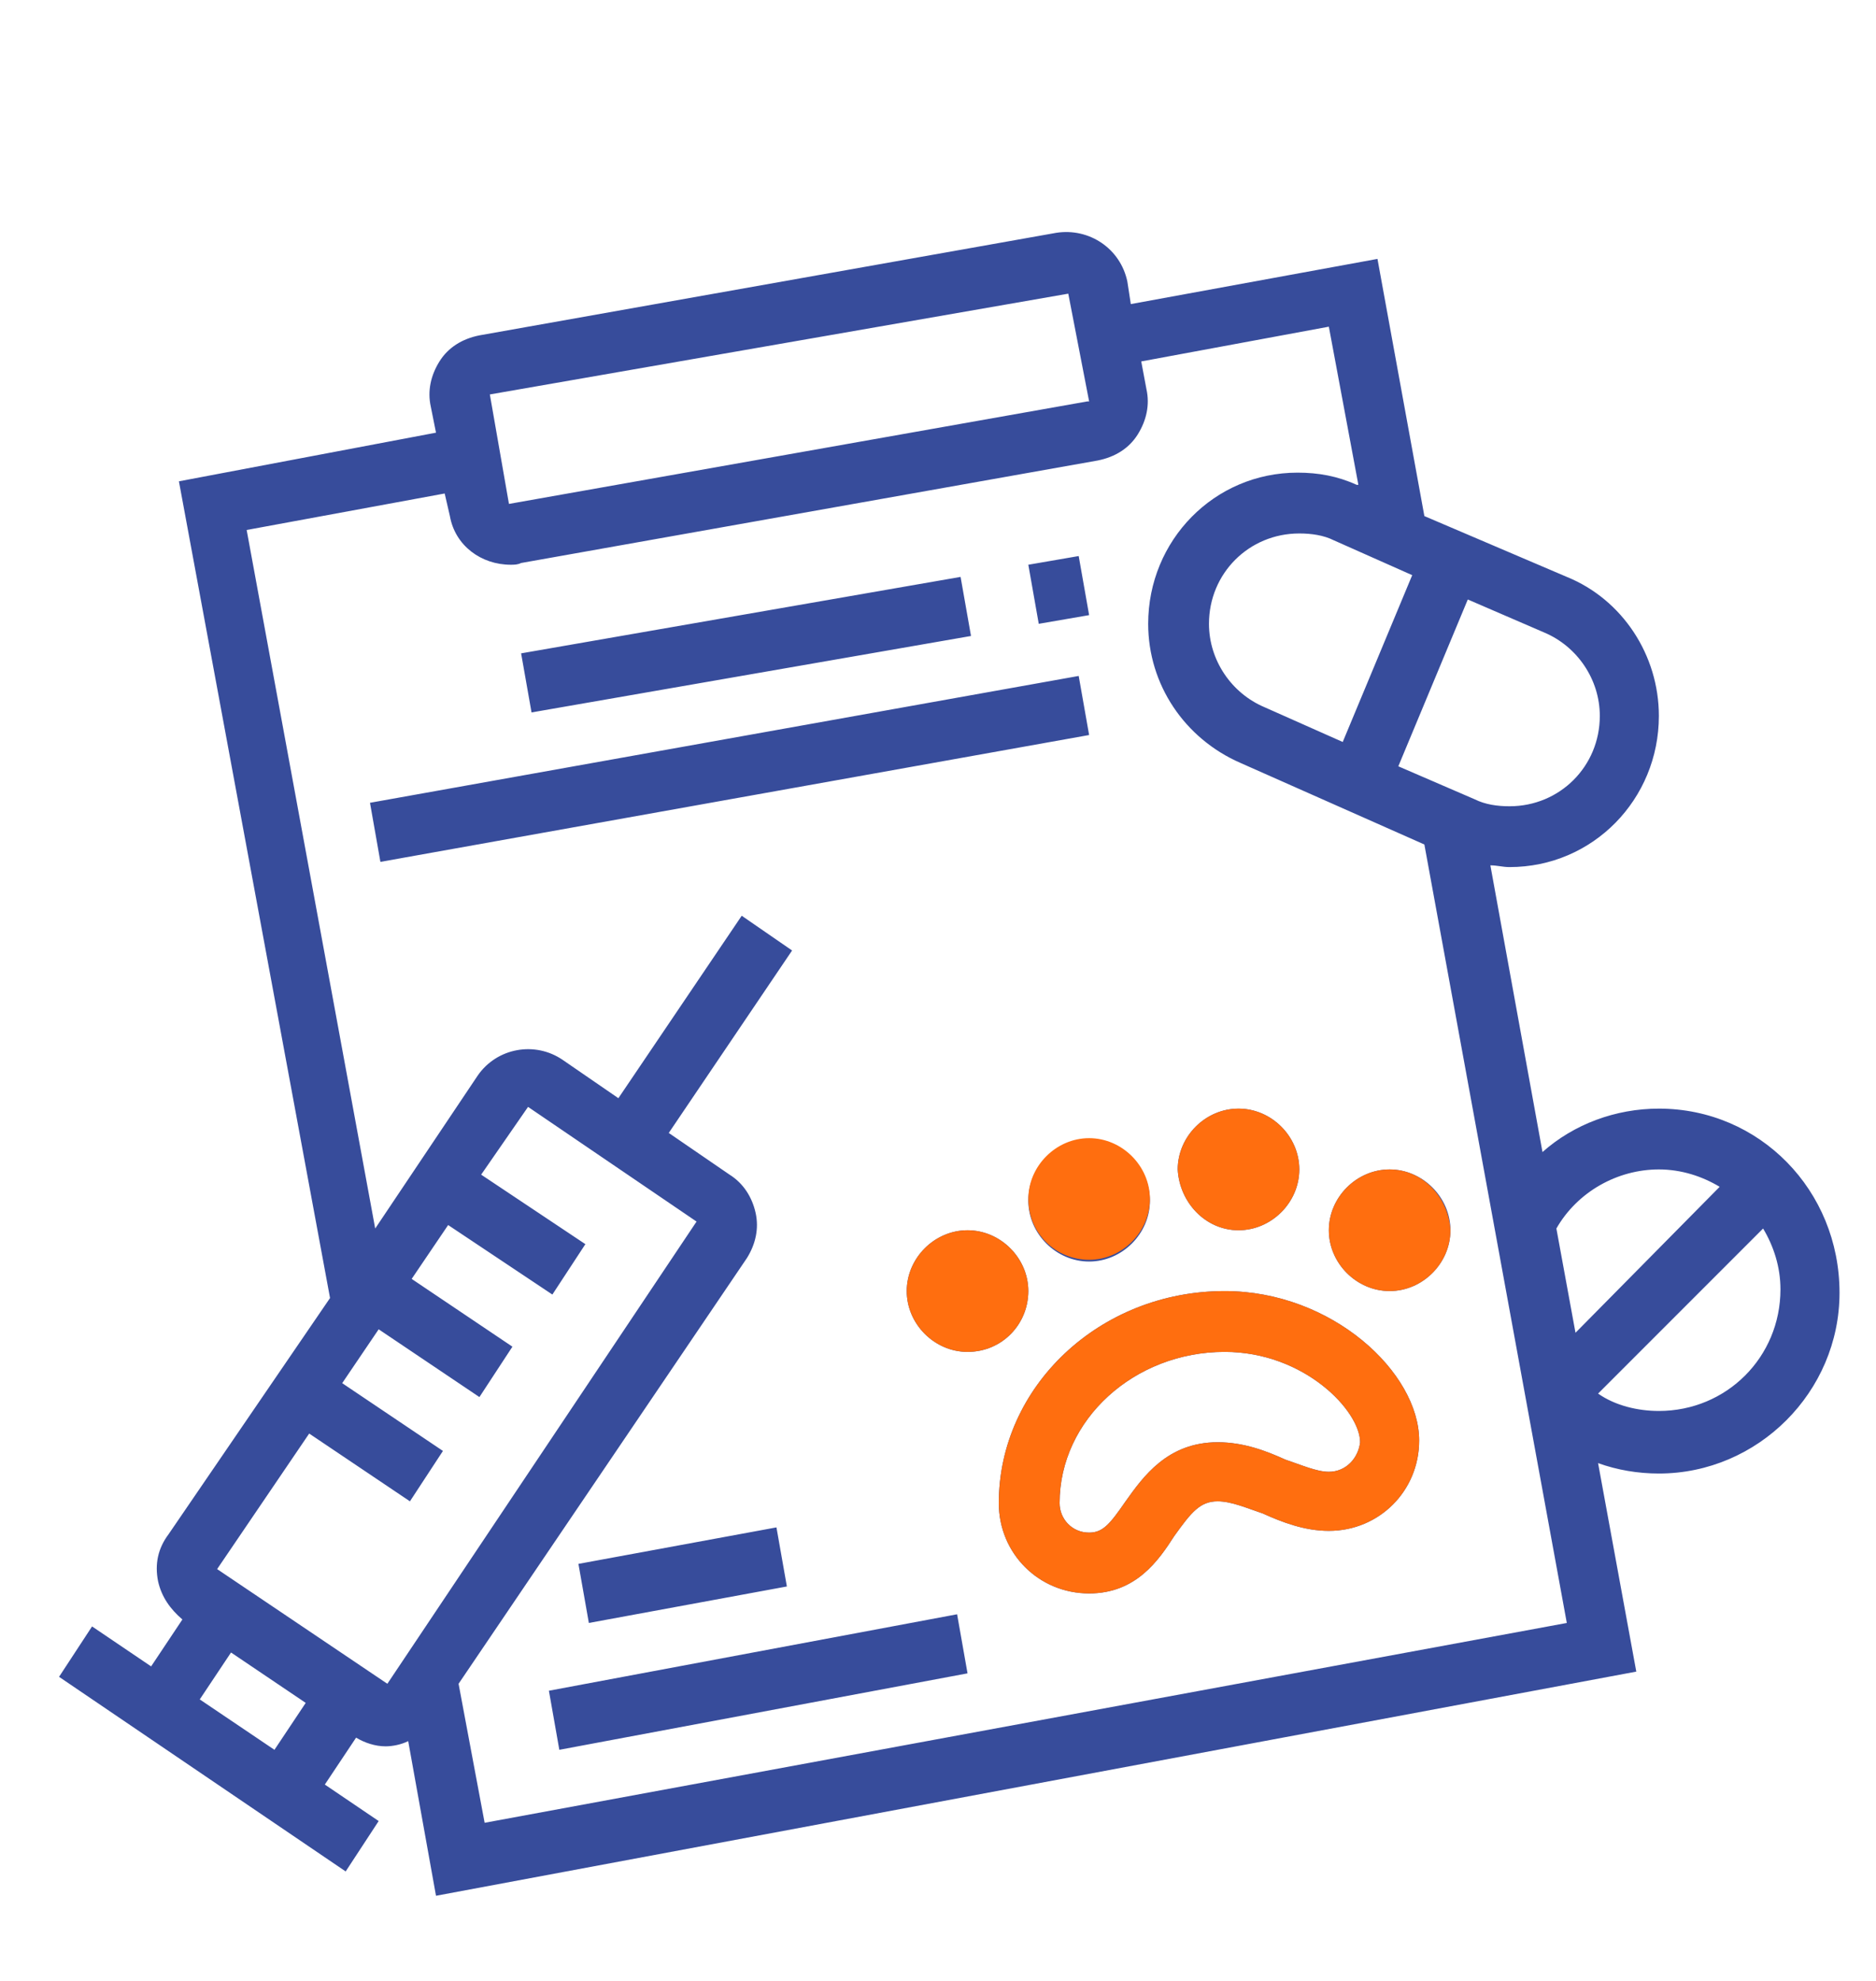
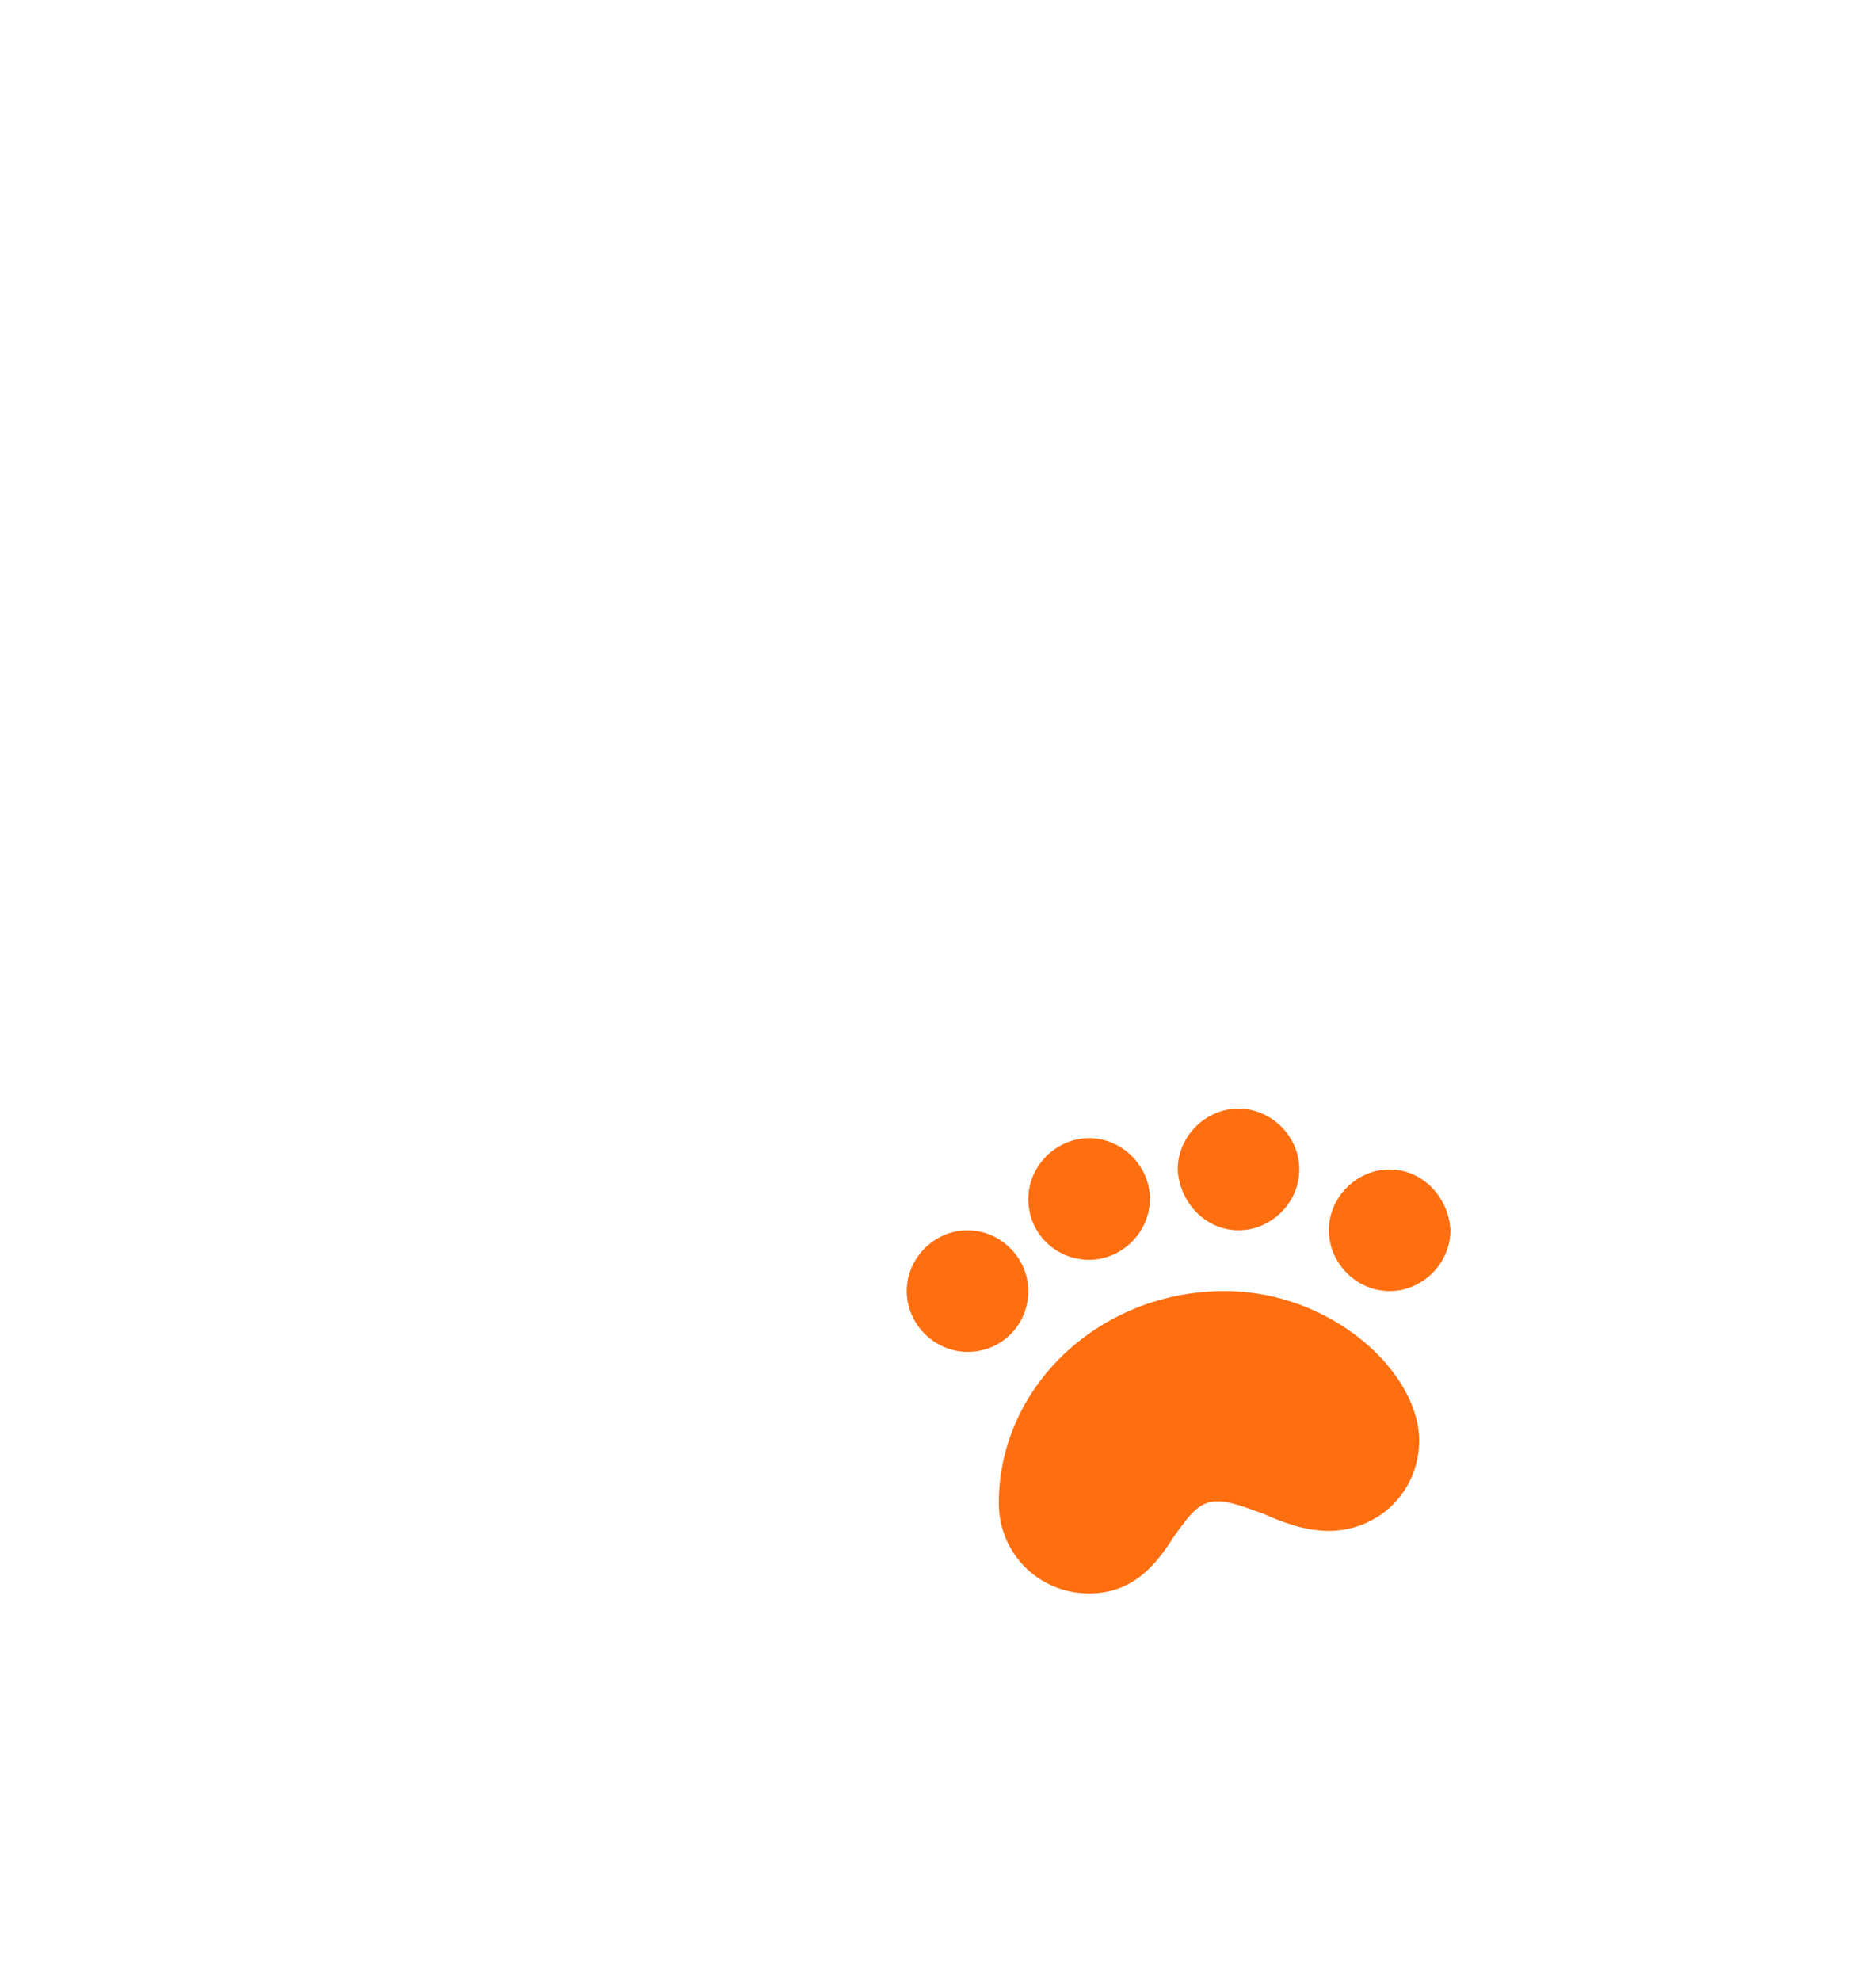
<svg xmlns="http://www.w3.org/2000/svg" xml:space="preserve" style="enable-background:new 0 0 108 114" viewBox="0 0 108 114">
  <style>.st5{enable-background:new}</style>
  <switch>
    <g>
      <g id="Image_xA0_7_00000142884788503267749150000008124683431037014164_" class="st5">
-         <path id="Image_xA0_7" d="m31.6 97.3.6 3.4 23.5-4.4-.6-3.4-23.5 4.4zm13.7-6-.6-3.4L33.3 90l.6 3.4 11.4-2.1zm10.6-54.7-.6-3.4L30 37.6l.6 3.4 25.3-4.4zm6.8-1.2-.6-3.4-2.9.5.6 3.4 2.9-.5zm-.6 3.5-40.8 7.3.6 3.4 40.8-7.3-.6-3.4zm33.4 24.9c-2.5 0-4.9.9-6.7 2.5l-3-16.5c.4 0 .7.1 1.1.1 4.8 0 8.6-3.9 8.6-8.7 0-3.5-2.1-6.7-5.3-8L82 29.7l-2.7-14.8-14.2 2.6-.2-1.3c-.4-1.9-2.2-3.1-4.1-2.8l-33.2 5.9c-1 .2-1.8.7-2.3 1.5-.5.8-.7 1.7-.5 2.6l.3 1.5-14.8 2.8 8.7 47-9.3 13.6c-.6.8-.8 1.7-.6 2.7.2.9.7 1.6 1.4 2.2l-1.8 2.7-3.4-2.3-1.9 2.9 16.5 11.2 1.9-2.9-3.1-2.1 1.8-2.7c.5.3 1.1.5 1.7.5.4 0 .9-.1 1.3-.3l1.6 8.9 69.1-12.9-2.2-12c1.1.4 2.3.6 3.5.6 5.7 0 10.4-4.7 10.4-10.4 0-5.9-4.6-10.6-10.4-10.6zm-11-29.3 4.4 1.9c1.9.8 3.2 2.7 3.2 4.8 0 2.9-2.3 5.2-5.2 5.2-.7 0-1.4-.1-2-.4l-4.4-1.9 4-9.6zm-3.2-1.4-4 9.6-4.5-2c-1.9-.8-3.2-2.7-3.2-4.8 0-2.9 2.3-5.2 5.2-5.2.7 0 1.4.1 2 .4l4.5 2zM61.5 16.9l1.2 6.2h-.1L29.3 29l-1.1-6.3 33.3-5.8zm-45.7 83.8-4.3-2.9 1.8-2.7 4.3 2.9-1.8 2.7zm6.5-3.8-9.8-6.6 5.3-7.8 5.8 3.9 1.9-2.9-5.8-3.9 2.1-3.1 5.8 3.9 1.9-2.9-5.8-3.9 2.1-3.1 6 4 1.9-2.9-6-4 2.7-3.9 9.7 6.6-17.8 26.6zm5.6 8-1.5-8L43 72.4c.5-.8.7-1.7.5-2.6-.2-.9-.7-1.7-1.5-2.2l-3.5-2.4 7.1-10.5-2.9-2-7.1 10.5-3.2-2.2c-1.6-1.1-3.8-.7-4.9.9l-5.9 8.8-7.4-40.2 11.4-2.1.3 1.3c.3 1.7 1.8 2.8 3.5 2.8.2 0 .4 0 .6-.1l33.2-5.9c1-.2 1.8-.7 2.3-1.5.5-.8.7-1.7.5-2.6l-.3-1.6 10.8-2 1.7 9.1h-.1c-1.1-.5-2.2-.7-3.4-.7-4.8 0-8.6 3.9-8.6 8.7 0 3.5 2.1 6.6 5.3 8L82 48.6l8.2 44.8-62.3 11.5zm61.7-34.2c1.2-2.1 3.5-3.4 5.9-3.4 1.3 0 2.5.4 3.5 1l-8.3 8.4-1.1-6zm5.9 10.5c-1.2 0-2.5-.3-3.5-1l9.5-9.5c.6 1 1 2.2 1 3.5 0 3.9-3.1 7-7 7zM71.3 70.8c1.9 0 3.5-1.6 3.5-3.5s-1.6-3.5-3.5-3.5-3.5 1.6-3.5 3.5c.1 1.9 1.6 3.5 3.5 3.5zm5.2 0c0 1.9 1.6 3.5 3.5 3.5s3.5-1.6 3.5-3.5-1.6-3.5-3.5-3.5-3.5 1.6-3.5 3.5zm-17.3-1.7c0 1.9 1.6 3.5 3.5 3.5s3.5-1.6 3.5-3.5-1.6-3.5-3.5-3.5-3.5 1.5-3.5 3.5zm0 5.2c0-1.9-1.6-3.5-3.5-3.5s-3.5 1.6-3.5 3.5 1.6 3.5 3.5 3.5c2 0 3.5-1.6 3.5-3.5zm11.3 0c-7.2 0-13 5.5-13 12.2 0 2.9 2.3 5.2 5.2 5.2 2.7 0 4-1.9 4.9-3.3 1-1.4 1.5-2 2.5-2 .8 0 1.7.4 2.6.7 1.1.5 2.4 1 3.8 1 2.9 0 5.2-2.3 5.2-5.2 0-3.9-5-8.6-11.2-8.6zm6 10.4c-.7 0-1.6-.4-2.5-.7-1.1-.5-2.4-1-3.9-1-2.9 0-4.3 2-5.3 3.4-.9 1.3-1.3 1.8-2.1 1.8-1 0-1.7-.8-1.7-1.7 0-4.8 4.3-8.7 9.5-8.7 4.6 0 7.8 3.4 7.8 5.2-.1.9-.8 1.7-1.8 1.7z" style="fill:#374c9b" />
-       </g>
+         </g>
      <g id="Image_xA0_8_00000026873139490214269190000014290633289423265165_" class="st5">
-         <path id="Image_xA0_8" d="M71.3 70.8c1.9 0 3.5-1.6 3.5-3.5s-1.6-3.5-3.5-3.5-3.5 1.6-3.5 3.5c.1 1.9 1.6 3.5 3.5 3.5zm8.7-3.5c-1.9 0-3.5 1.6-3.5 3.5s1.6 3.5 3.5 3.5 3.5-1.6 3.5-3.5c-.1-1.9-1.6-3.5-3.5-3.5zm-17.3 5.2c1.9 0 3.5-1.6 3.5-3.5s-1.6-3.5-3.5-3.5-3.5 1.6-3.5 3.5c0 2 1.6 3.5 3.5 3.5zm-3.5 1.8c0-1.9-1.6-3.5-3.5-3.5s-3.5 1.6-3.5 3.5 1.6 3.5 3.5 3.5c2 0 3.5-1.6 3.5-3.5zm11.3 0c-7.2 0-13 5.5-13 12.2 0 2.9 2.3 5.2 5.2 5.2 2.7 0 4-1.9 4.9-3.3 1-1.4 1.5-2 2.5-2 .8 0 1.7.4 2.6.7 1.1.5 2.4 1 3.8 1 2.9 0 5.2-2.3 5.2-5.2 0-3.9-5-8.6-11.2-8.6zm6 10.4c-.7 0-1.6-.4-2.5-.7-1.1-.5-2.4-1-3.9-1-2.9 0-4.3 2-5.3 3.4-.9 1.3-1.3 1.8-2.1 1.8-1 0-1.7-.8-1.7-1.7 0-4.8 4.3-8.7 9.5-8.7 4.6 0 7.8 3.4 7.8 5.2-.1.9-.8 1.7-1.8 1.7z" style="fill:#ff6e0f" />
+         <path id="Image_xA0_8" d="M71.3 70.8c1.9 0 3.5-1.6 3.5-3.5s-1.6-3.5-3.5-3.5-3.5 1.6-3.5 3.5c.1 1.9 1.6 3.5 3.5 3.5zm8.7-3.5c-1.9 0-3.5 1.6-3.5 3.5s1.6 3.5 3.5 3.5 3.5-1.6 3.5-3.5c-.1-1.9-1.6-3.5-3.5-3.5zm-17.3 5.2c1.9 0 3.5-1.6 3.5-3.5s-1.6-3.5-3.5-3.5-3.5 1.6-3.5 3.5c0 2 1.6 3.5 3.5 3.5zm-3.5 1.8c0-1.9-1.6-3.5-3.5-3.5s-3.5 1.6-3.5 3.5 1.6 3.5 3.5 3.5c2 0 3.5-1.6 3.5-3.5zm11.3 0c-7.2 0-13 5.5-13 12.2 0 2.9 2.3 5.2 5.2 5.2 2.7 0 4-1.9 4.9-3.3 1-1.4 1.5-2 2.5-2 .8 0 1.7.4 2.6.7 1.1.5 2.4 1 3.8 1 2.9 0 5.2-2.3 5.2-5.2 0-3.9-5-8.6-11.2-8.6zm6 10.4z" style="fill:#ff6e0f" />
      </g>
    </g>
  </switch>
</svg>